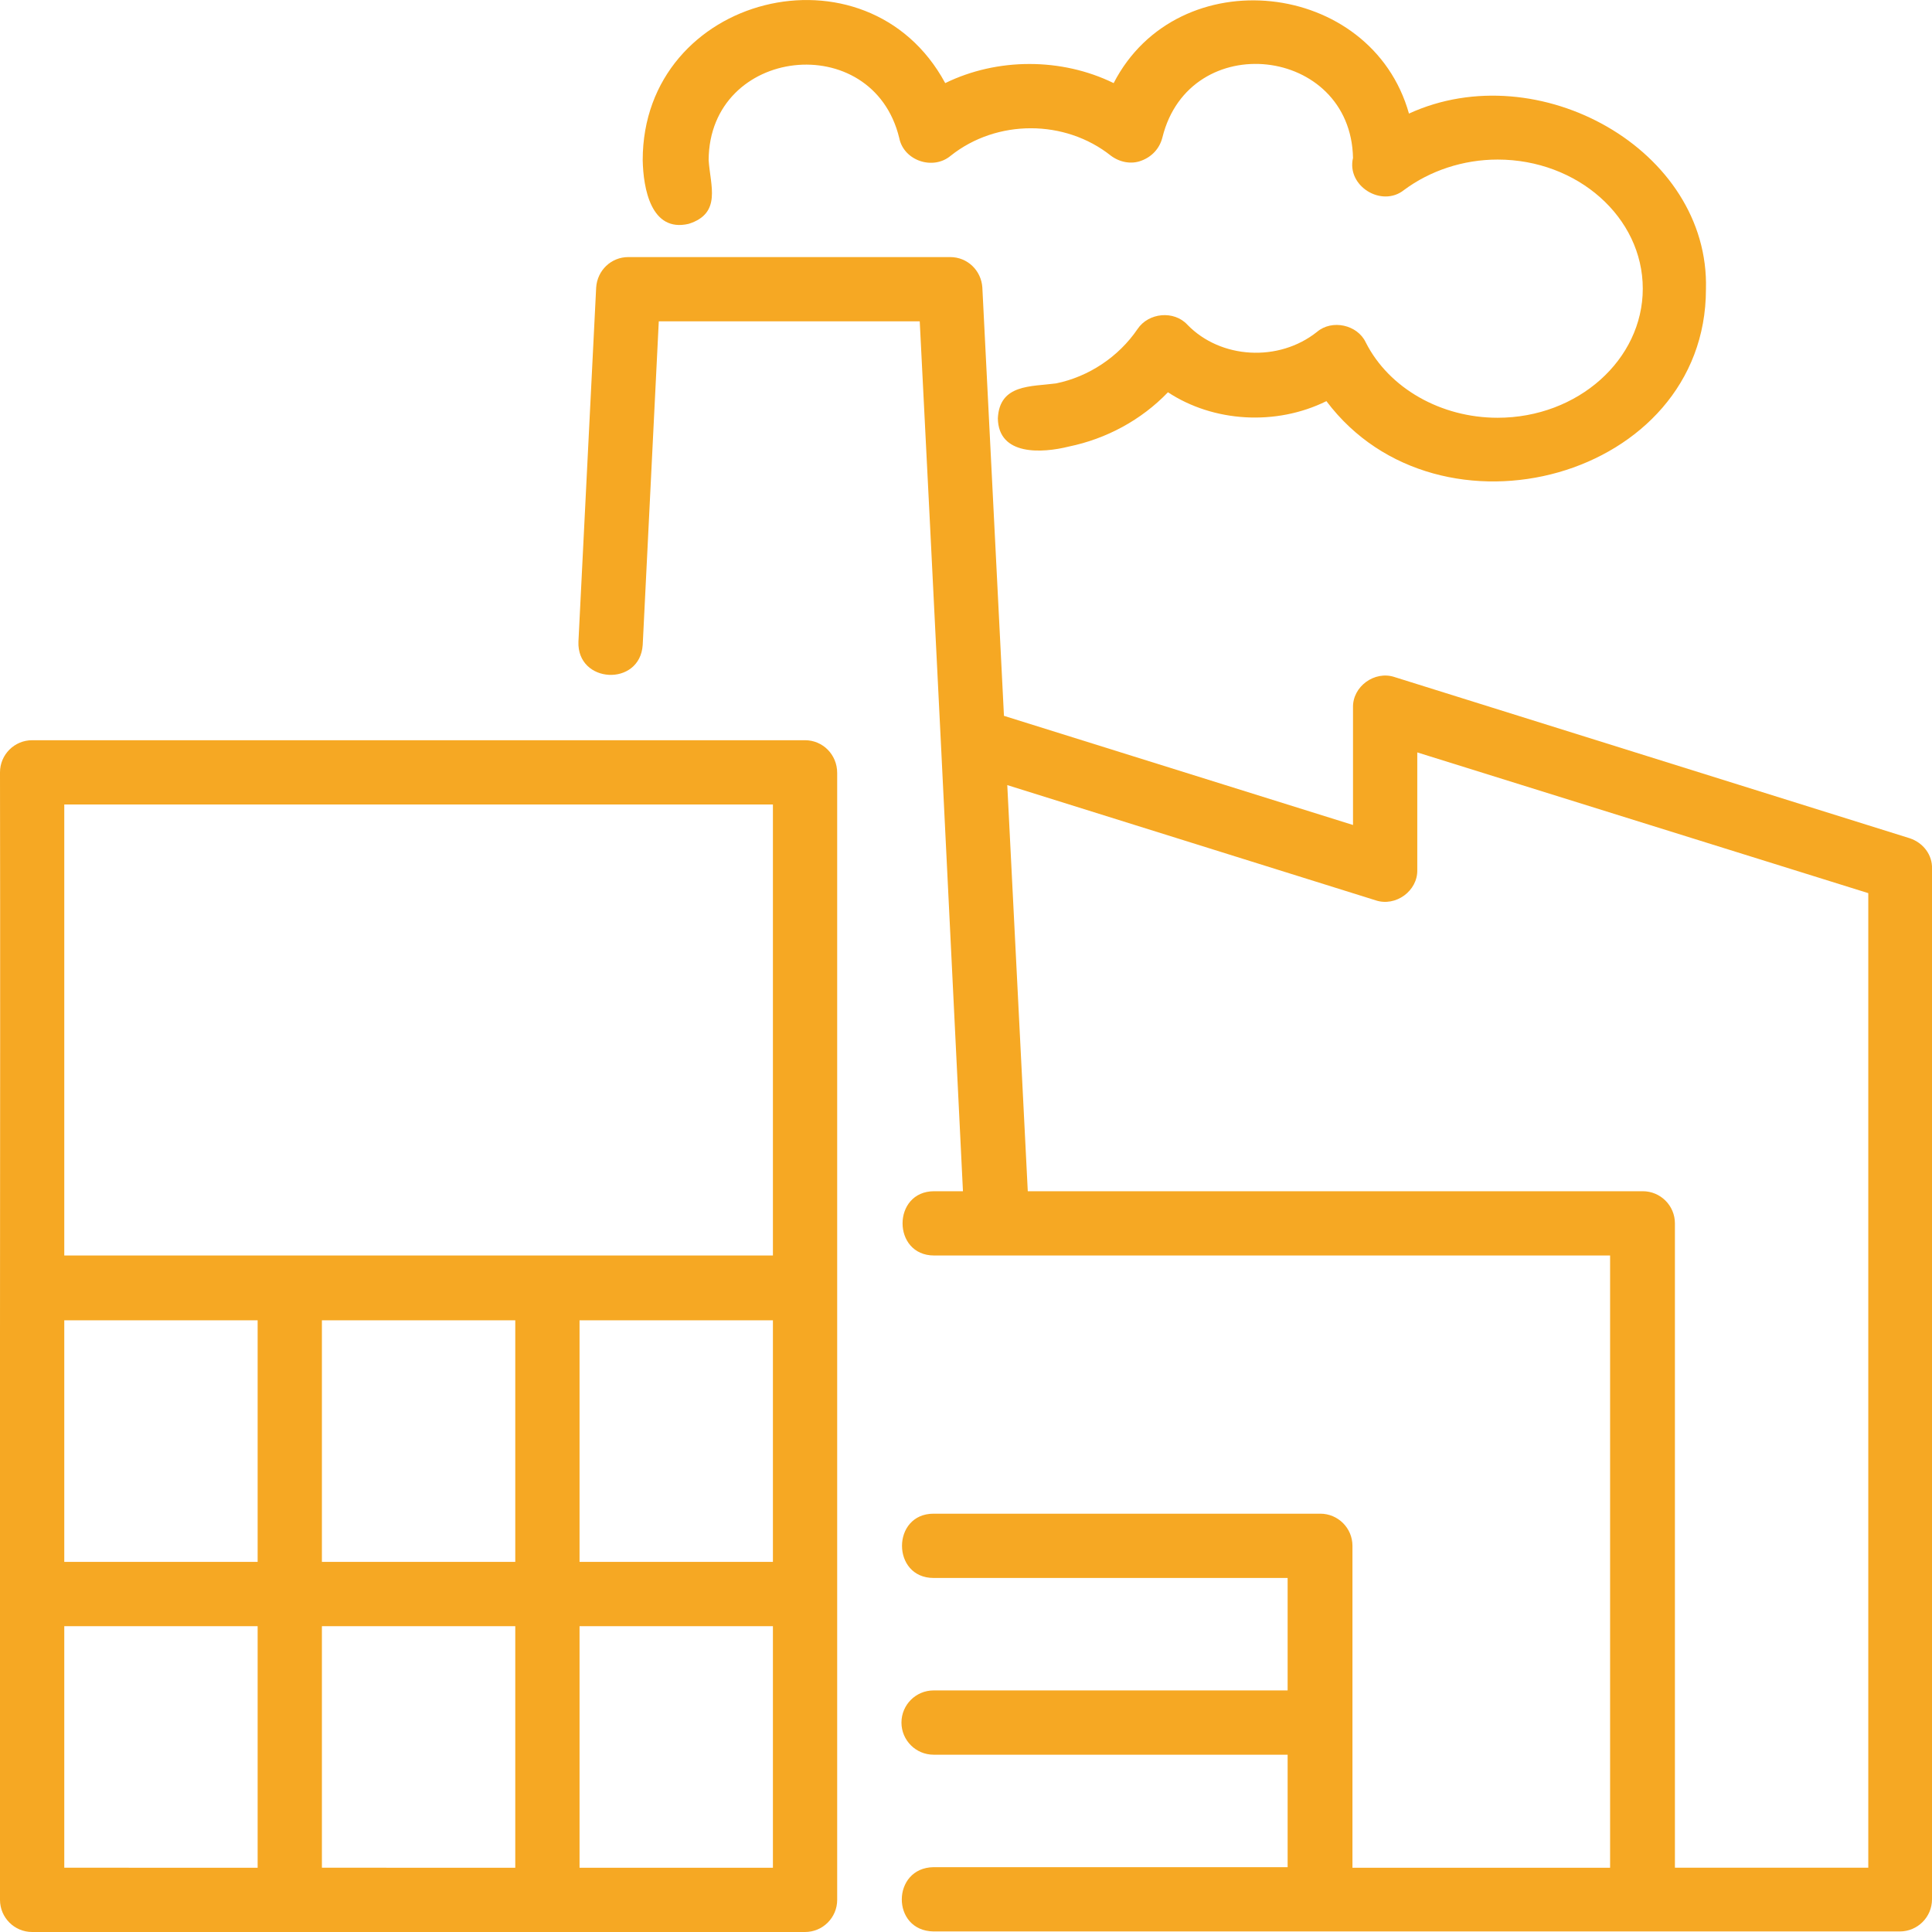
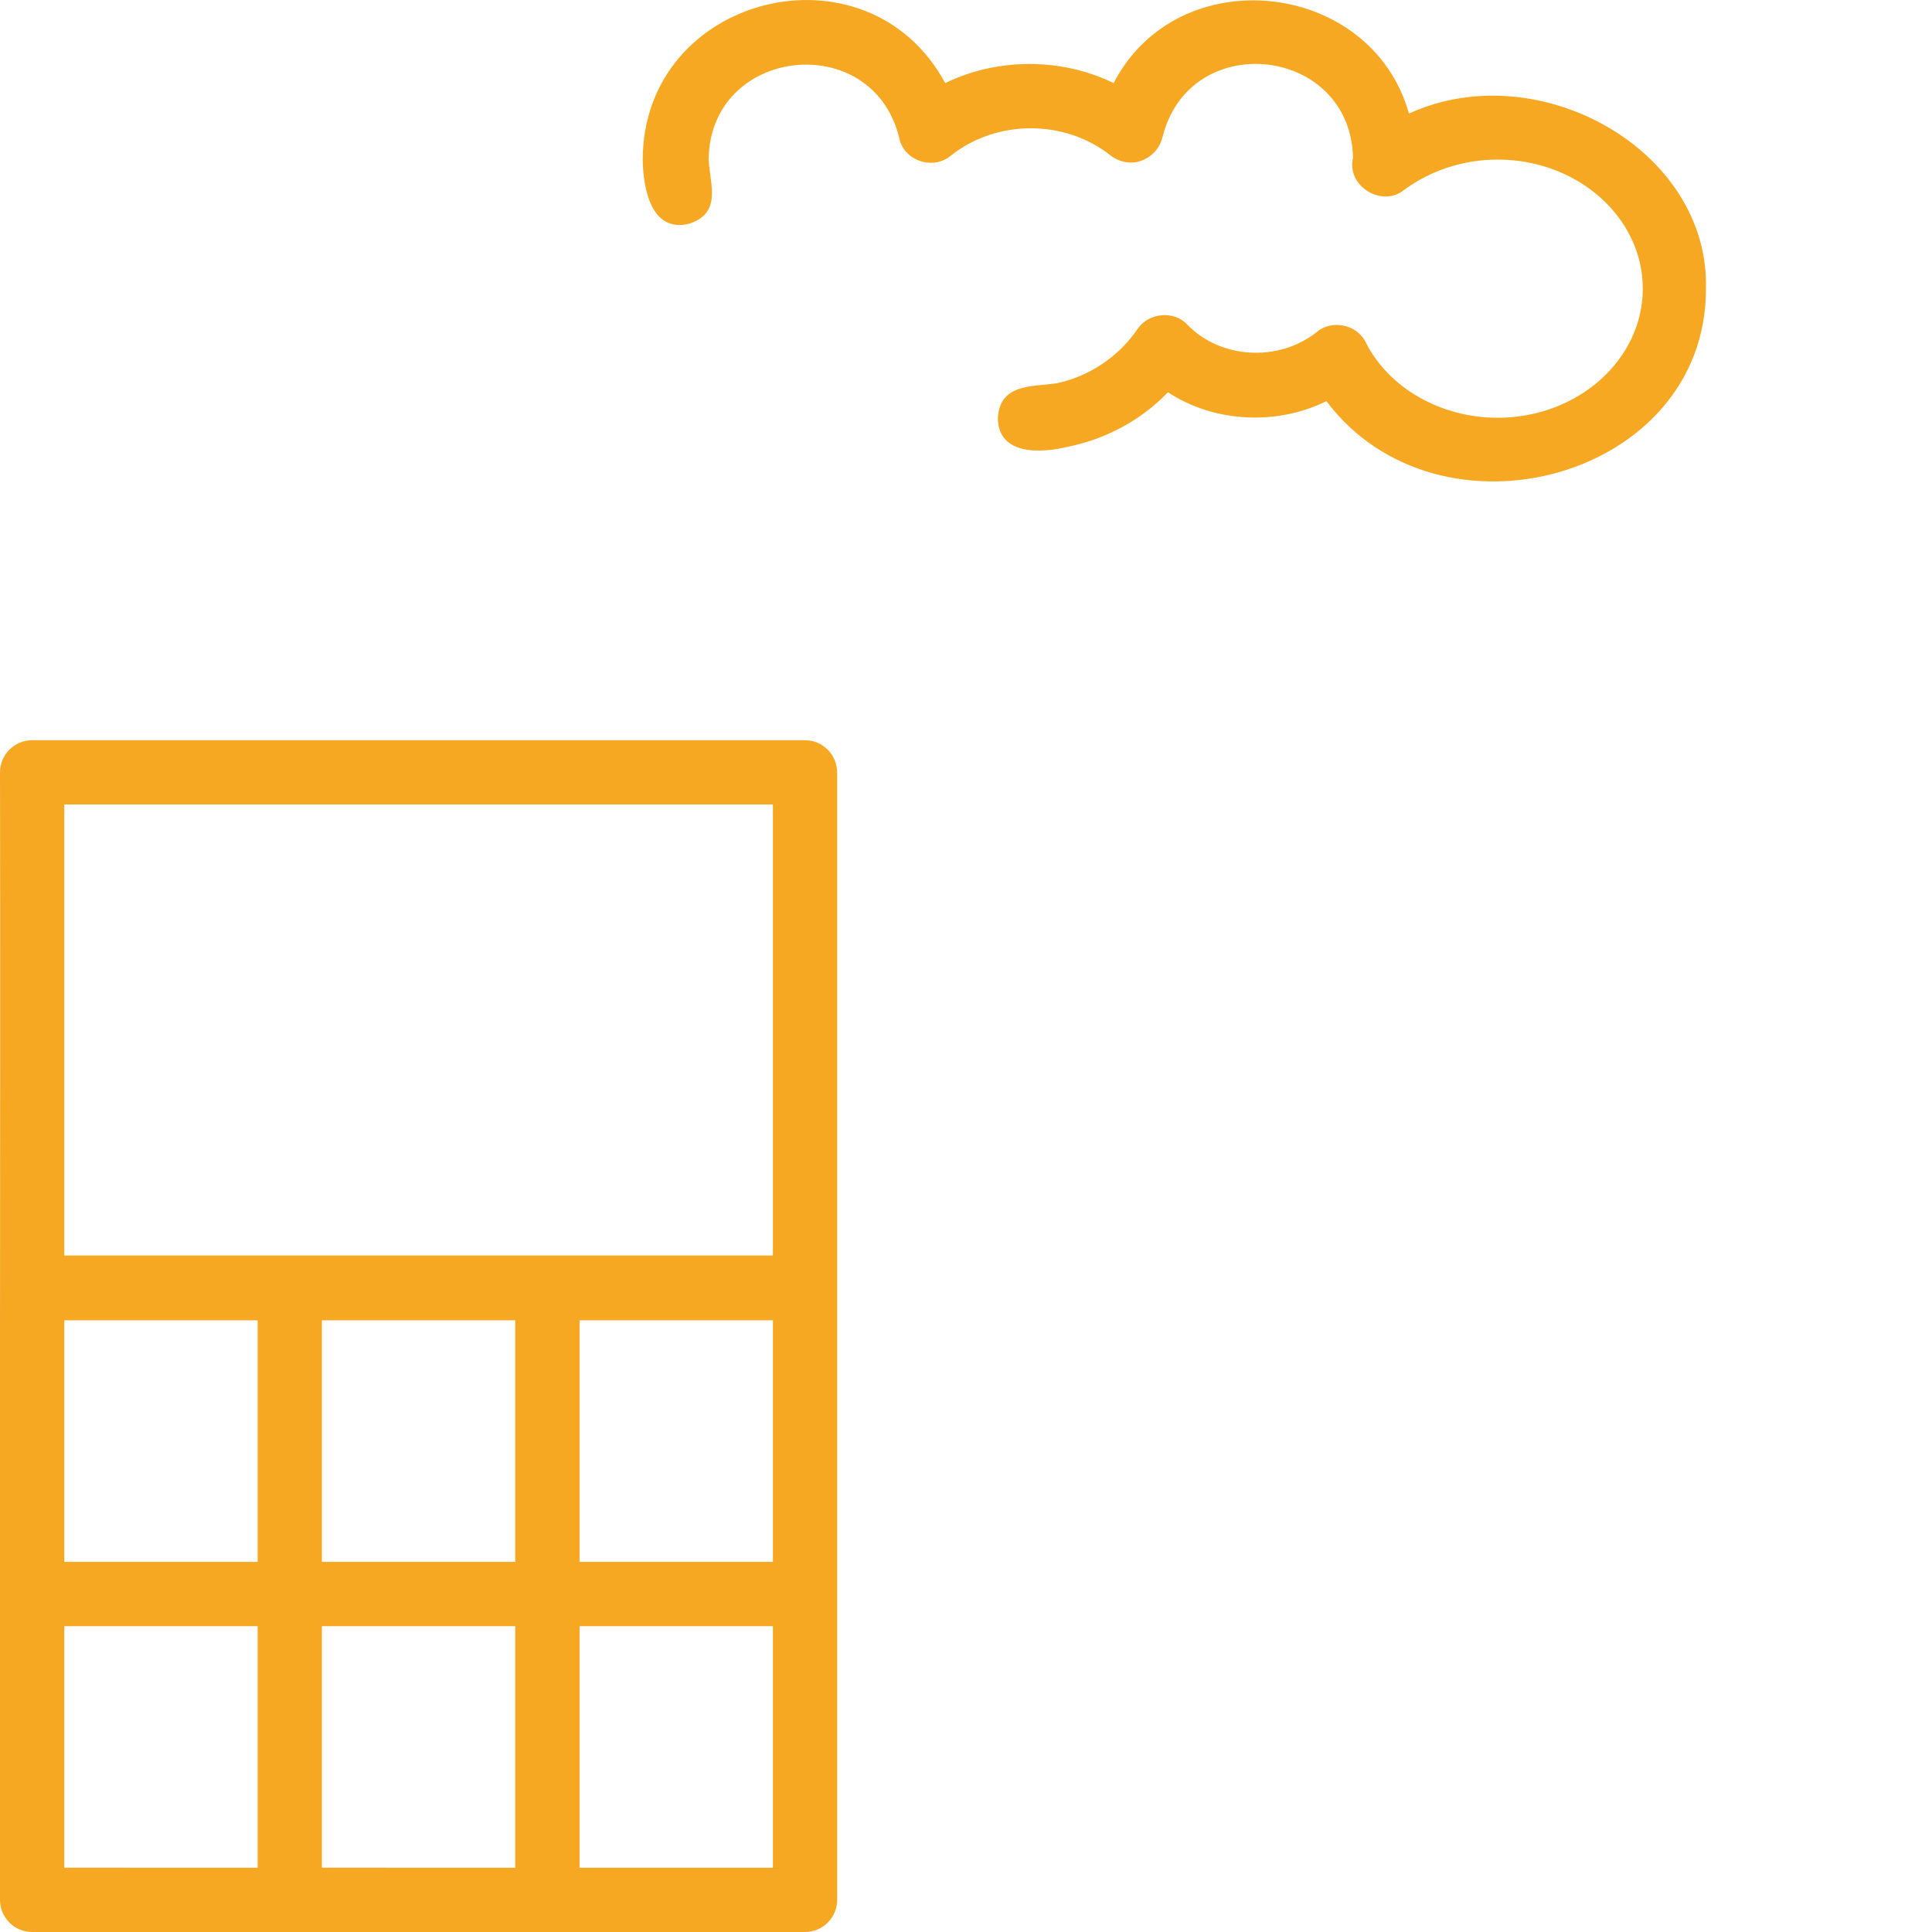
<svg xmlns="http://www.w3.org/2000/svg" xml:space="preserve" id="Calque_1" x="0" y="0" style="enable-background:new 0 0 348.7 348.7; fill:#f6a823;" version="1.1" viewBox="0 0 348.7 348.7">
  <style>.st0{fill:#aeca37}.st1{fill:url(#SVGID_1_)}.st2{fill:#3da2db}.st3{fill:url(#SVGID_2_)}.st4{fill:#f6a723}.st5,.st6{opacity:.42;fill:url(#SVGID_3_);enable-background:new}.st6{fill:url(#SVGID_4_)}.st7{fill:url(#SVGID_5_)}.st8{fill:url(#SVGID_6_)}.st10,.st9{opacity:.42;fill:url(#SVGID_7_);enable-background:new}.st10{fill:url(#SVGID_8_)}.st11{fill:#fff}.st12{fill:url(#SVGID_9_)}.st13,.st14{opacity:.42;fill:url(#SVGID_10_);enable-background:new}.st14{fill:url(#SVGID_11_)}.st15{fill:url(#SVGID_12_)}.st16{fill:#c6c6c5}.st17{fill:url(#SVGID_13_)}.st18{fill:url(#SVGID_14_)}.st19,.st20{opacity:.42;fill:url(#SVGID_15_);enable-background:new}.st20{fill:url(#SVGID_16_)}.st21{fill:url(#SVGID_17_)}.st22{fill:url(#SVGID_18_)}.st23,.st24{opacity:.42;fill:url(#SVGID_19_);enable-background:new}.st24{fill:url(#SVGID_20_)}.st25{fill:url(#SVGID_21_)}.st26{fill:url(#SVGID_22_)}.st27{opacity:.5}.st28{opacity:.2}.st29{opacity:.75}.st30{opacity:.1}.st31{fill:url(#SVGID_23_)}.st32{opacity:.42;fill:url(#SVGID_24_);enable-background:new}</style>
  <path d="M145.3 133.6H5.8c-3.2 0-5.8 2.6-5.8 5.8.1 59.1-.1 144.9 0 203.5 0 3.2 2.6 5.8 5.8 5.8h139.5c3.2 0 5.8-2.6 5.8-5.8V139.5c0-3.3-2.6-5.9-5.8-5.9zM11.6 238.3h34.9v43.6H11.6v-43.6zm46.5 0H93v43.6H58.1v-43.6zm46.5 0h34.9v43.6h-34.9v-43.6zm34.9-93.1v81.4H11.6v-81.4h127.9zM11.6 293.5h34.9v43.6H11.6v-43.6zm46.5 0H93v43.6H58.1v-43.6zm81.4 43.6h-34.9v-43.6h34.9v43.6z" />
-   <path d="m344.7 151.3-93-29.1c-3.6-1.2-7.6 1.7-7.5 5.5v21.2l-63-19.7-3.9-77.3c-.2-3.1-2.7-5.5-5.8-5.5h-58.1c-3.1 0-5.6 2.4-5.8 5.5l-3.2 63.9c-.3 7.6 11.1 8.2 11.6.6l2.9-58.4H166c2 39 5.9 117.9 7.8 157h-5.2c-7.6 0-7.6 11.6 0 11.6h122v110.5h-46.5V279c0-3.2-2.6-5.8-5.8-5.8h-69.8c-7.6 0-7.6 11.6 0 11.6h63.9v20.3h-63.9c-3.2 0-5.8 2.6-5.8 5.8 0 3.2 2.6 5.8 5.8 5.8h63.9V337h-63.9c-7.6.1-7.7 11.5 0 11.6H342.9c3.2 0 5.8-2.6 5.8-5.8v-186c.1-2.5-1.6-4.7-4-5.5zm-7.5 185.8h-34.9V220.8c0-3.2-2.6-5.8-5.8-5.8h-111l-3.7-73.3 66.5 20.8c3.6 1.2 7.6-1.7 7.5-5.5v-21.2l81.4 25.4v175.9z" />
-   <path d="M124.3 40.4c6-1.9 3.9-6.9 3.6-11.5.1-20.5 29.6-23.8 34.4-4 .8 4.1 6.1 5.9 9.3 3.2 8.3-6.6 20.6-6.6 28.9 0 1.6 1.2 3.7 1.6 5.5.9 1.9-.7 3.3-2.2 3.8-4.2 4.9-19.8 34-16.5 34.4 3.7-1.2 5.1 5.2 9 9.2 5.8 4.7-3.5 10.7-5.5 16.9-5.5 14.4 0 26.2 10.4 26.2 23.3 0 12.8-11.7 23.3-26.2 23.3-10.2 0-19.6-5.3-23.8-13.6-1.5-3.2-6.1-4.2-8.8-1.9-6.9 5.5-17.4 4.9-23.4-1.3-2.4-2.6-7-2.2-9 .8-3.4 5-8.8 8.6-14.7 9.8-4.5.6-10.2.1-10.5 6.3.1 6.8 8 6.3 12.8 5.1 6.8-1.4 13.1-4.8 17.9-9.8 8.2 5.4 19.5 6.1 28.6 1.6 20.3 27 68.5 14 68.5-20.2.7-25.2-30.3-42.4-53.6-31.7-6.8-24.2-41.7-28-53.3-5.5-9.4-4.6-21-4.6-30.4 0C156.5-11.1 116-1 116 28.9c.1 5.1 1.5 13.1 8.3 11.5z" />
+   <path d="M124.3 40.4c6-1.9 3.9-6.9 3.6-11.5.1-20.5 29.6-23.8 34.4-4 .8 4.1 6.1 5.9 9.3 3.2 8.3-6.6 20.6-6.6 28.9 0 1.6 1.2 3.7 1.6 5.5.9 1.9-.7 3.3-2.2 3.8-4.2 4.9-19.8 34-16.5 34.4 3.7-1.2 5.1 5.2 9 9.2 5.8 4.7-3.5 10.7-5.5 16.9-5.5 14.4 0 26.2 10.4 26.2 23.3 0 12.8-11.7 23.3-26.2 23.3-10.2 0-19.6-5.3-23.8-13.6-1.5-3.2-6.1-4.2-8.8-1.9-6.9 5.5-17.4 4.9-23.4-1.3-2.4-2.6-7-2.2-9 .8-3.4 5-8.8 8.6-14.7 9.8-4.5.6-10.2.1-10.5 6.3.1 6.8 8 6.3 12.8 5.1 6.8-1.4 13.1-4.8 17.9-9.8 8.2 5.4 19.5 6.1 28.6 1.6 20.3 27 68.5 14 68.5-20.2.7-25.2-30.3-42.4-53.6-31.7-6.8-24.2-41.7-28-53.3-5.5-9.4-4.6-21-4.6-30.4 0C156.5-11.1 116-1 116 28.9c.1 5.1 1.5 13.1 8.3 11.5" />
</svg>